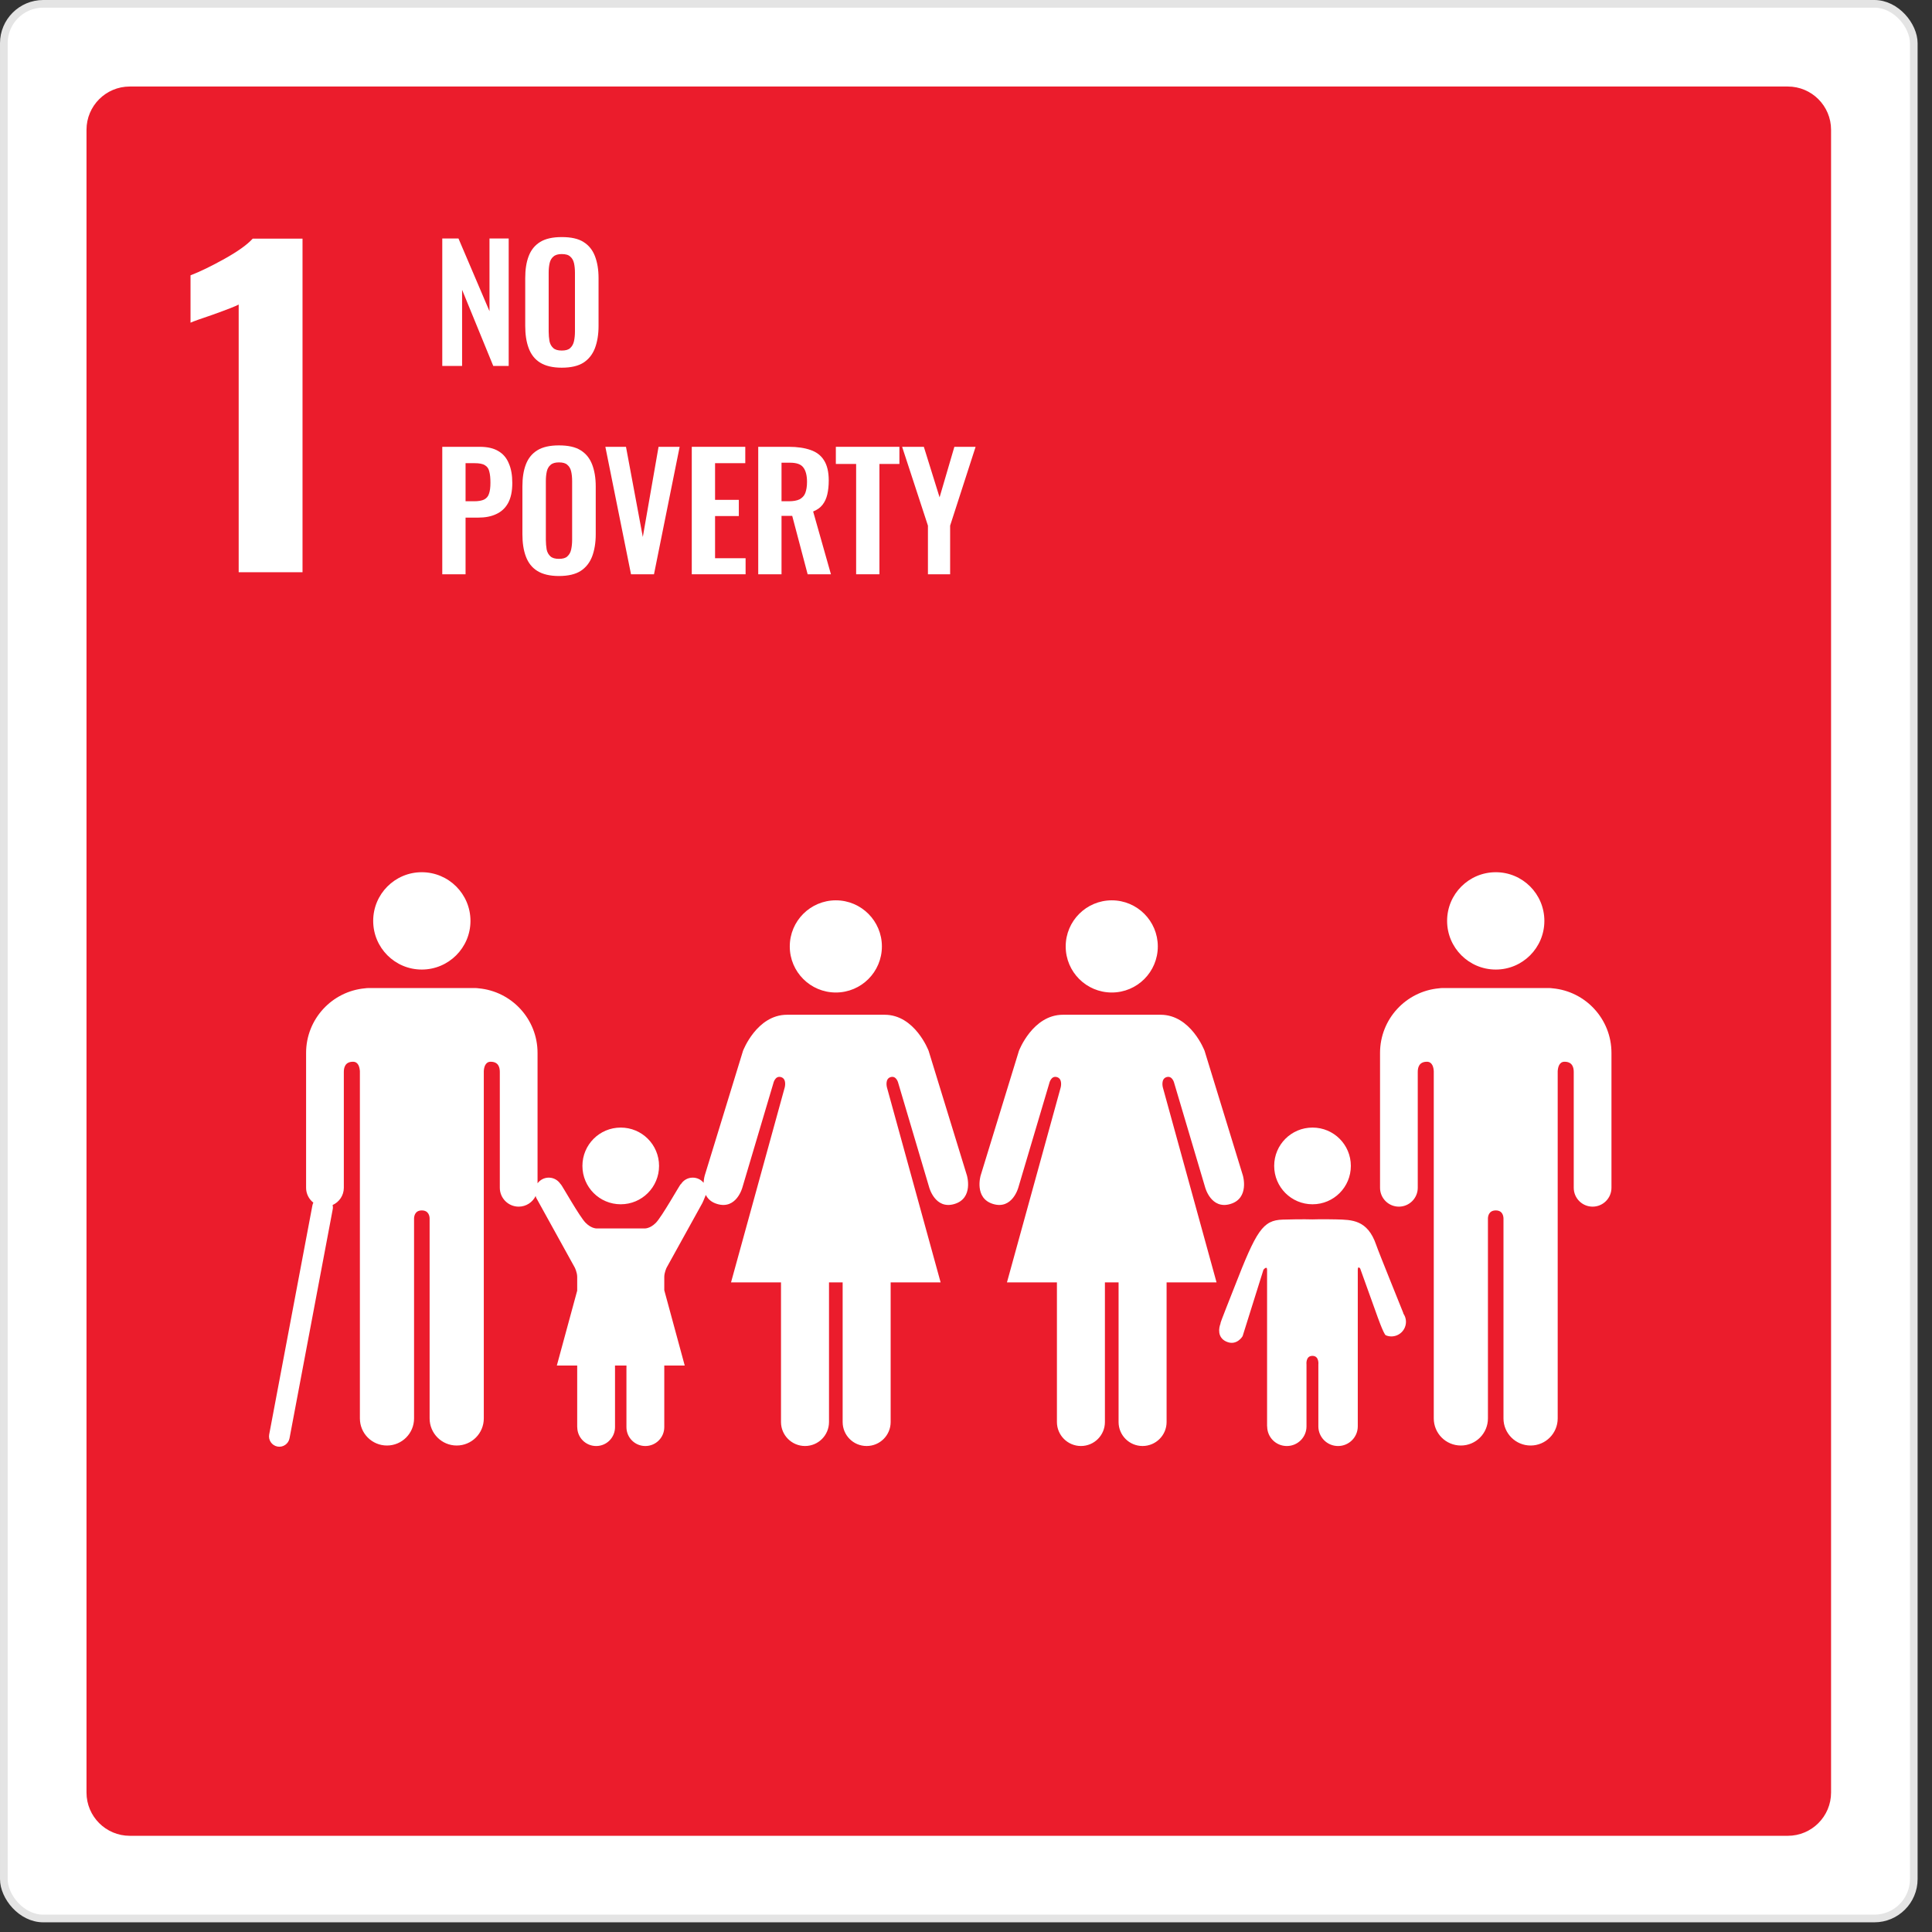
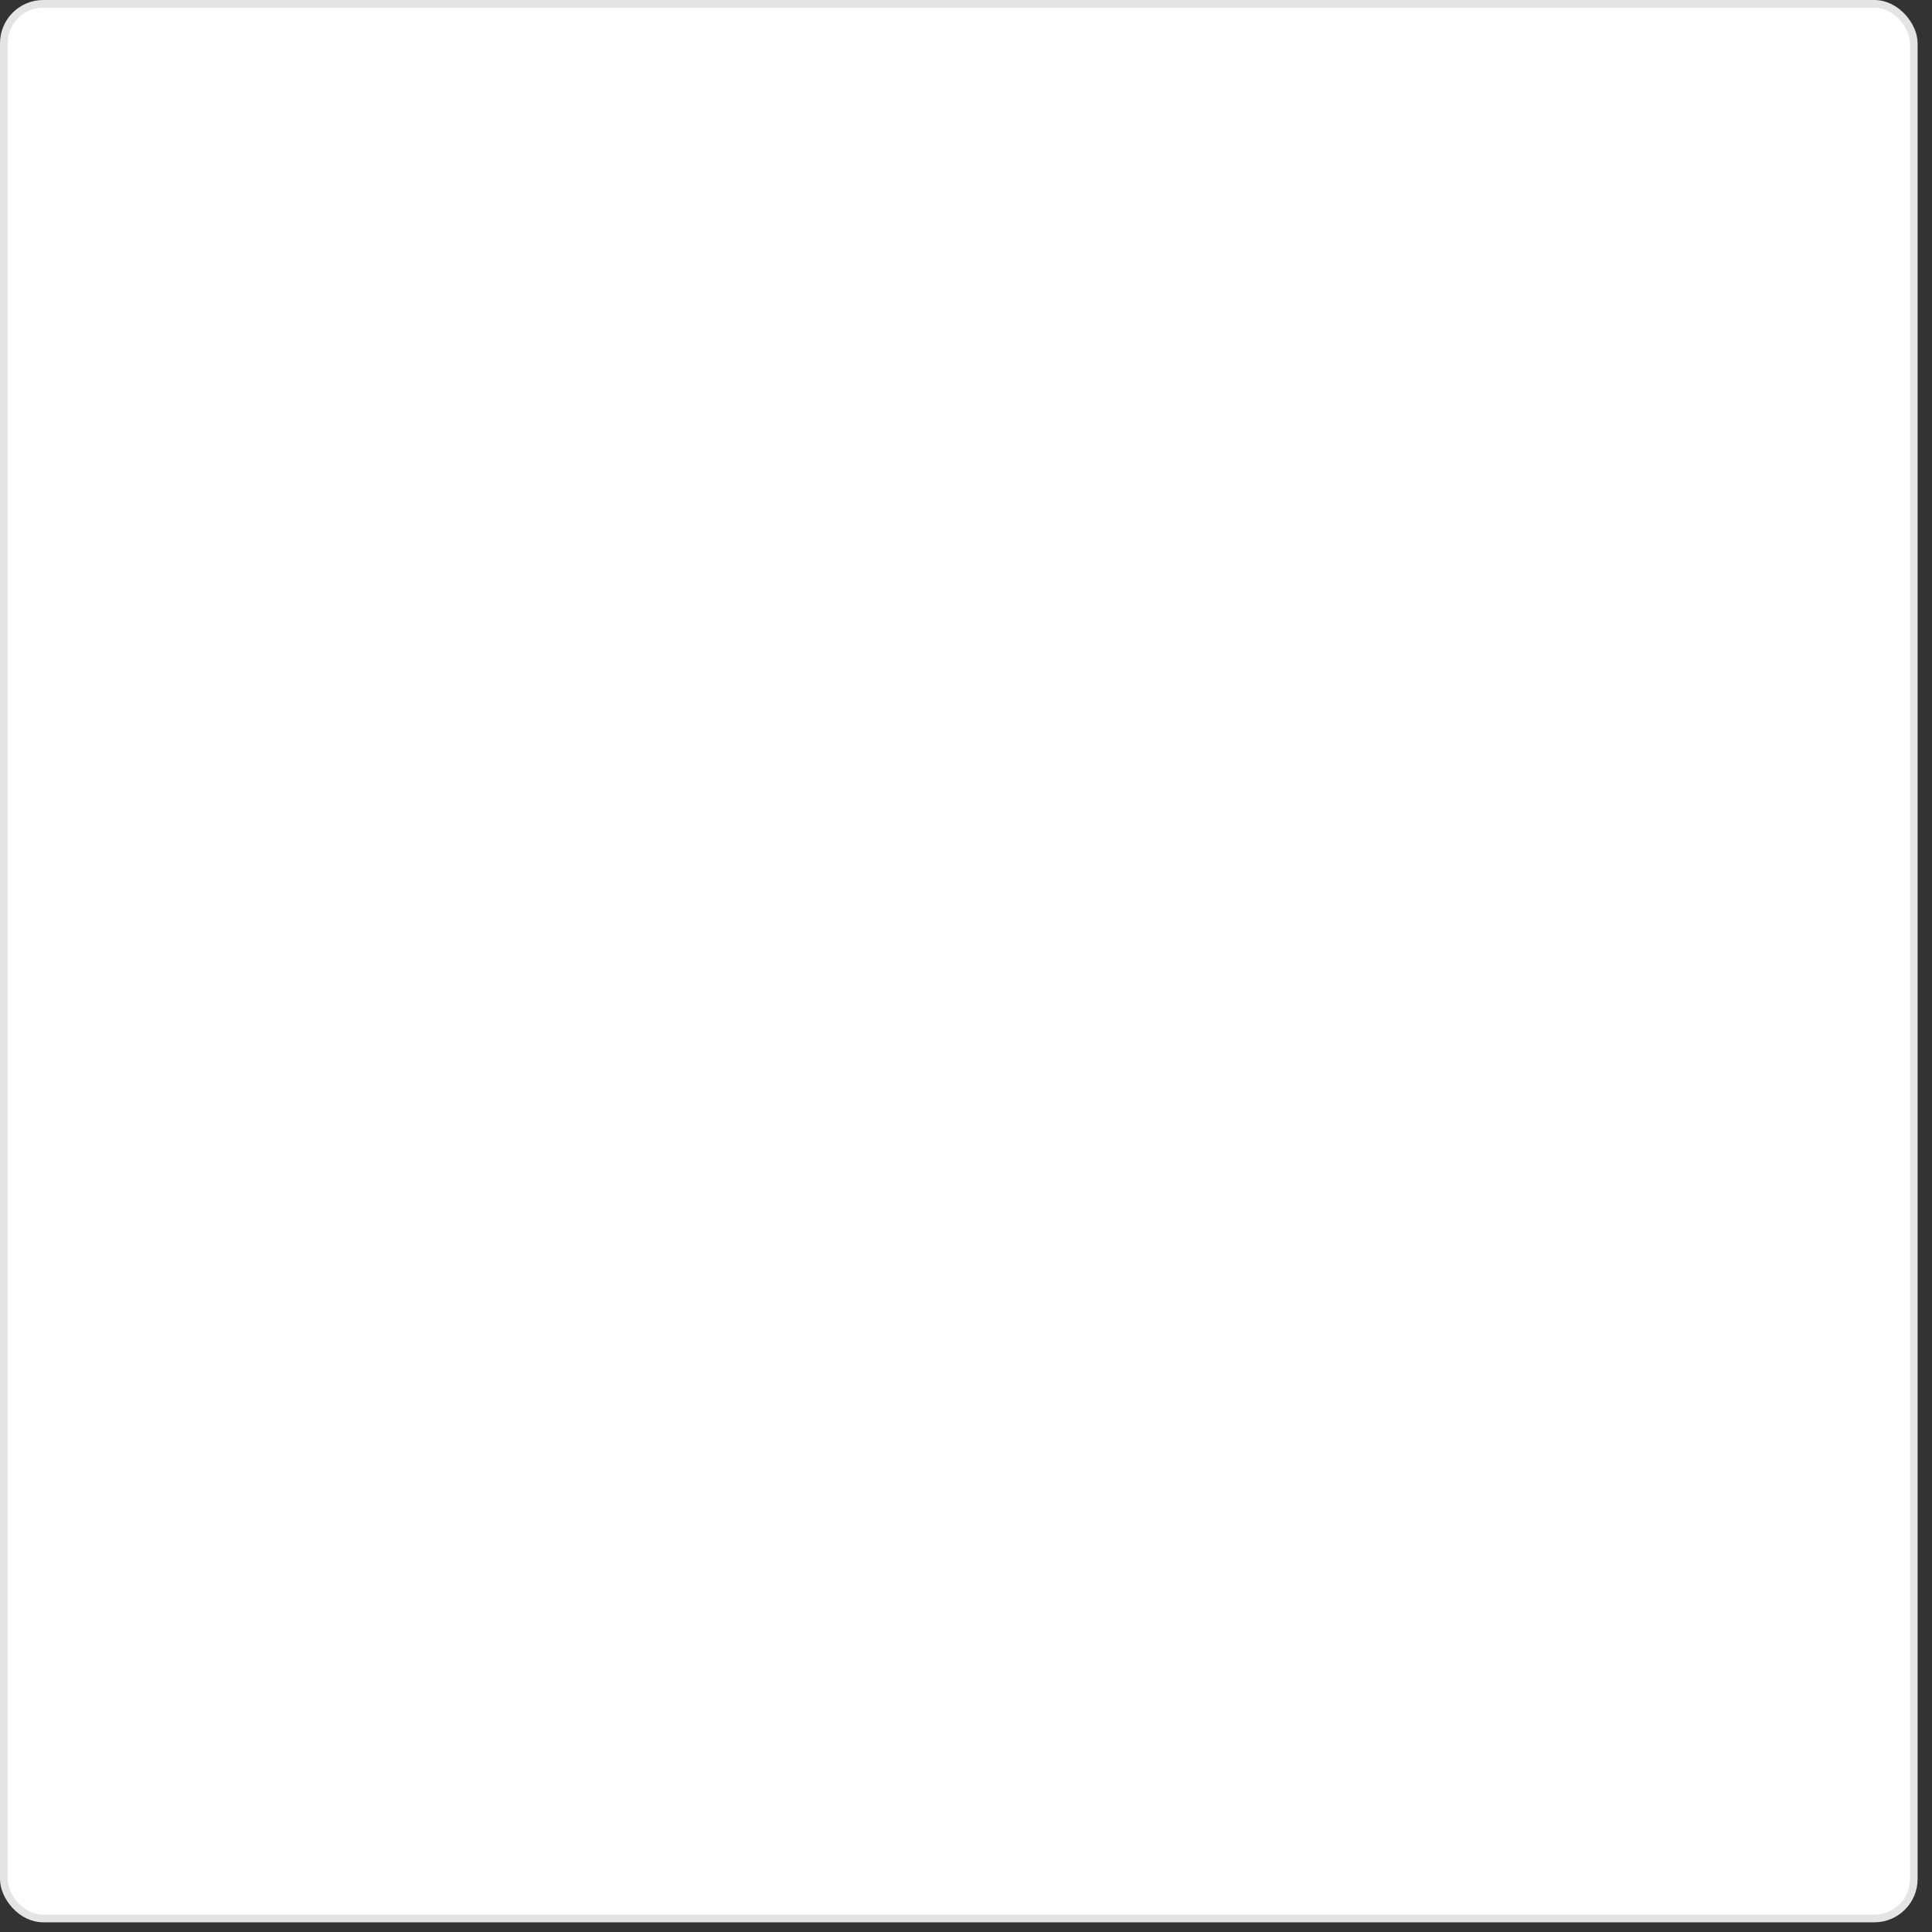
<svg xmlns="http://www.w3.org/2000/svg" width="111" height="111" viewBox="0 0 111 111" fill="none">
  <rect x="0" y="0" width="111" height="111" fill="#333333" stroke="none" />
  <rect x="0.22" y="0.22" width="109.733" height="110.004" rx="2.266" fill="white" />
  <rect x="0.22" y="0.22" width="109.733" height="110.004" rx="2.266" stroke="#E4E4E4" stroke-width="0.44" />
-   <path d="M7.456 4.971H102.715C104.088 4.971 105.201 6.084 105.201 7.457V102.987C105.201 104.36 104.088 105.473 102.715 105.473H7.456C6.083 105.473 4.97 104.36 4.97 102.987V7.457C4.97 6.084 6.083 4.971 7.456 4.971Z" fill="#EB1C2C" />
-   <path d="M13.713 17.498C13.539 17.592 13.035 17.79 12.199 18.089C11.537 18.311 11.119 18.46 10.946 18.539V15.818C11.481 15.613 12.132 15.298 12.897 14.872C13.661 14.446 14.202 14.059 14.518 13.712H17.381V32.876H13.713V17.498Z" fill="white" />
  <path fill-rule="evenodd" clip-rule="evenodd" d="M19.111 69.231C19.129 69.31 19.133 69.394 19.116 69.478L16.634 82.634C16.573 82.957 16.262 83.17 15.94 83.109C15.617 83.048 15.405 82.737 15.466 82.415L17.948 69.258C17.959 69.2 17.978 69.145 18.003 69.096C17.749 68.897 17.586 68.588 17.586 68.242V60.494C17.586 58.549 19.075 56.954 20.97 56.782C21.036 56.774 21.102 56.766 21.183 56.766H27.292C27.366 56.766 27.434 56.774 27.497 56.782C29.396 56.954 30.884 58.549 30.884 60.494V67.985C31.03 67.787 31.265 67.659 31.529 67.659C31.816 67.659 32.064 67.81 32.209 68.036L32.215 68.032C32.282 68.087 33.305 69.918 33.649 70.257C34.006 70.619 34.33 70.579 34.33 70.579H36.999C36.999 70.579 37.321 70.619 37.68 70.257C38.019 69.918 39.047 68.087 39.111 68.032L39.121 68.036C39.261 67.81 39.51 67.659 39.8 67.659C40.053 67.659 40.278 67.775 40.425 67.956C40.436 67.714 40.49 67.535 40.49 67.535L42.689 60.372C42.689 60.372 43.478 58.301 45.218 58.301H50.826C52.568 58.301 53.352 60.372 53.352 60.372L55.553 67.535C55.553 67.535 55.947 68.847 54.831 69.175C53.724 69.504 53.386 68.221 53.386 68.221L51.613 62.243C51.613 62.243 51.516 61.783 51.171 61.883C50.826 61.982 50.958 62.474 50.958 62.474L54.042 73.678H51.171V81.701C51.171 82.46 50.556 83.078 49.791 83.078C49.026 83.078 48.413 82.46 48.413 81.701V73.678H47.629V81.701C47.629 82.46 47.014 83.078 46.252 83.078C45.491 83.078 44.871 82.46 44.871 81.701V73.678H42L45.086 62.474C45.086 62.474 45.218 61.982 44.871 61.883C44.526 61.783 44.43 62.243 44.43 62.243L42.654 68.221C42.654 68.221 42.319 69.504 41.211 69.175C40.864 69.074 40.664 68.876 40.551 68.653C40.478 68.854 40.352 69.121 40.352 69.121L38.299 72.832C38.299 72.832 38.165 73.109 38.165 73.362V74.128L39.34 78.455H38.165V81.992C38.165 82.595 37.677 83.079 37.077 83.079C36.477 83.079 35.991 82.595 35.991 81.992V78.587C35.991 78.587 35.998 78.53 35.992 78.455H35.335C35.328 78.53 35.335 78.587 35.335 78.587V81.992C35.335 82.595 34.851 83.079 34.253 83.079C33.652 83.079 33.166 82.595 33.166 81.992H33.162V78.455H31.992L33.162 74.152V73.362C33.162 73.109 33.026 72.832 33.026 72.832L30.805 68.813C30.805 68.813 30.791 68.771 30.775 68.714C30.599 69.075 30.229 69.326 29.8 69.326C29.202 69.326 28.716 68.839 28.716 68.242V61.588C28.716 61.338 28.648 61.001 28.189 61.001C27.876 61.001 27.804 61.335 27.796 61.547V81.493C27.796 82.351 27.101 83.05 26.238 83.05C25.378 83.05 24.683 82.351 24.683 81.493V69.999C24.68 69.872 24.631 69.543 24.234 69.543C23.838 69.543 23.795 69.872 23.789 69.999V81.493C23.789 82.351 23.093 83.05 22.232 83.05C21.37 83.05 20.677 82.351 20.677 81.493V61.547C20.663 61.335 20.598 61.001 20.283 61.001C19.826 61.001 19.754 61.338 19.754 61.588V68.242C19.754 68.682 19.49 69.062 19.111 69.231ZM83.141 52.908C83.141 51.363 84.394 50.112 85.939 50.112C87.48 50.112 88.729 51.363 88.729 52.908C88.729 54.453 87.48 55.704 85.939 55.704C84.394 55.704 83.141 54.453 83.141 52.908ZM89.201 56.782C91.098 56.954 92.584 58.549 92.584 60.494V68.242C92.584 68.839 92.099 69.326 91.502 69.326C90.901 69.326 90.417 68.839 90.417 68.242V61.588C90.417 61.338 90.345 61.001 89.889 61.001C89.573 61.001 89.508 61.335 89.495 61.547V81.493C89.495 82.351 88.802 83.05 87.94 83.05C87.078 83.05 86.38 82.351 86.38 81.493V69.999C86.376 69.872 86.333 69.543 85.939 69.543H85.937C85.54 69.543 85.491 69.872 85.487 69.999V81.493C85.487 82.351 84.793 83.05 83.932 83.05C83.069 83.05 82.375 82.351 82.375 81.493V61.547C82.365 61.335 82.296 61.001 81.983 61.001C81.525 61.001 81.455 61.338 81.455 61.588V68.242C81.455 68.839 80.969 69.326 80.371 69.326C79.771 69.326 79.288 68.839 79.288 68.242V60.494C79.288 58.549 80.776 56.954 82.675 56.782C82.737 56.774 82.806 56.766 82.88 56.766H88.989C89.069 56.766 89.134 56.774 89.201 56.782ZM66.52 54.376C66.52 55.839 65.338 57.023 63.876 57.023C62.413 57.023 61.228 55.839 61.228 54.376C61.228 52.915 62.413 51.727 63.876 51.727C65.338 51.727 66.52 52.915 66.52 54.376ZM58.542 60.372C58.542 60.372 59.33 58.301 61.07 58.301H66.68C68.421 58.301 69.207 60.372 69.207 60.372L71.407 67.535C71.407 67.535 71.801 68.847 70.685 69.175C69.578 69.504 69.241 68.221 69.241 68.221L67.467 62.243C67.467 62.243 67.371 61.783 67.025 61.883C66.68 61.982 66.809 62.474 66.809 62.474L69.895 73.678H67.025V81.701C67.025 82.46 66.407 83.078 65.643 83.078C64.88 83.078 64.266 82.46 64.266 81.701V73.678H63.481V81.701C63.481 82.46 62.866 83.078 62.105 83.078C61.343 83.078 60.724 82.46 60.724 81.701V73.678H57.853L60.941 62.474C60.941 62.474 61.07 61.982 60.724 61.883C60.38 61.783 60.283 62.243 60.283 62.243L58.509 68.221C58.509 68.221 58.172 69.504 57.064 69.175C55.95 68.847 56.342 67.535 56.342 67.535L58.542 60.372ZM50.668 54.376C50.668 55.839 49.484 57.023 48.023 57.023C46.559 57.023 45.375 55.839 45.375 54.376C45.375 52.915 46.559 51.727 48.023 51.727C49.484 51.727 50.668 52.915 50.668 54.376ZM75.409 69.19C74.19 69.19 73.206 68.204 73.206 66.985C73.206 65.767 74.19 64.783 75.409 64.783C76.628 64.783 77.611 65.767 77.611 66.985C77.611 68.204 76.628 69.19 75.409 69.19ZM70.127 76.034L70.118 76.032C70.127 75.941 70.738 74.423 70.919 73.953C72.186 70.696 72.548 70.106 73.696 70.071C74.845 70.037 75.403 70.059 75.403 70.059C75.403 70.059 75.922 70.039 76.793 70.059C77.665 70.084 78.569 70.071 79.066 71.521C79.227 71.995 80.604 75.37 80.631 75.454L80.623 75.462C80.784 75.688 80.829 75.987 80.713 76.266C80.533 76.694 80.043 76.895 79.62 76.717C79.495 76.667 79.088 75.497 79.088 75.497L78.148 72.882C78.148 72.882 78.009 72.694 78.009 72.958V81.949C78.009 82.574 77.5 83.079 76.876 83.079C76.251 83.079 75.744 82.574 75.744 81.949V78.4C75.744 78.4 75.806 77.899 75.403 77.899C74.998 77.899 75.063 78.4 75.063 78.4V81.949C75.063 82.574 74.558 83.079 73.933 83.079C73.306 83.079 72.803 82.574 72.803 81.949H72.798V72.958C72.798 72.694 72.59 72.95 72.59 72.95L71.392 76.768C71.392 76.768 71.055 77.354 70.448 77.076C69.931 76.838 70.019 76.292 70.127 76.034ZM27.03 52.908C27.03 54.453 25.776 55.704 24.232 55.704C22.69 55.704 21.441 54.453 21.441 52.908C21.441 51.363 22.69 50.112 24.232 50.112C25.776 50.112 27.03 51.363 27.03 52.908ZM35.663 69.19C34.445 69.19 33.462 68.204 33.462 66.985C33.462 65.767 34.445 64.783 35.663 64.783C36.882 64.783 37.865 65.767 37.865 66.985C37.865 68.204 36.882 69.19 35.663 69.19Z" fill="white" />
-   <path d="M25.41 21.026V13.702H26.341L28.123 17.88V13.702H29.226V21.026H28.34L26.549 16.65V21.026H25.41Z" fill="white" />
-   <path d="M32.273 21.125C31.758 21.125 31.342 21.026 31.035 20.836C30.727 20.646 30.51 20.366 30.375 20.004C30.239 19.642 30.176 19.218 30.176 18.72V15.981C30.176 15.483 30.239 15.068 30.375 14.715C30.51 14.362 30.727 14.091 31.035 13.901C31.342 13.711 31.758 13.621 32.273 13.621C32.807 13.621 33.223 13.711 33.521 13.901C33.828 14.091 34.045 14.362 34.181 14.715C34.317 15.068 34.389 15.483 34.389 15.981V18.729C34.389 19.218 34.317 19.642 34.181 20.004C34.045 20.357 33.828 20.637 33.521 20.836C33.223 21.026 32.807 21.125 32.273 21.125ZM32.273 20.14C32.499 20.14 32.662 20.095 32.762 19.995C32.87 19.896 32.942 19.769 32.979 19.597C33.015 19.425 33.033 19.245 33.033 19.046V15.673C33.033 15.465 33.015 15.284 32.979 15.122C32.942 14.959 32.87 14.832 32.762 14.742C32.662 14.643 32.499 14.597 32.273 14.597C32.065 14.597 31.903 14.643 31.794 14.742C31.686 14.832 31.613 14.959 31.577 15.122C31.541 15.284 31.523 15.465 31.523 15.673V19.046C31.523 19.245 31.541 19.425 31.568 19.597C31.604 19.769 31.677 19.896 31.785 19.995C31.894 20.095 32.056 20.14 32.273 20.14Z" fill="white" />
+   <path d="M25.41 21.026V13.702L28.123 17.88V13.702H29.226V21.026H28.34L26.549 16.65V21.026H25.41Z" fill="white" />
  <path d="M25.41 32.994V25.671H27.562C28.005 25.671 28.358 25.752 28.629 25.915C28.909 26.078 29.108 26.313 29.235 26.629C29.37 26.936 29.433 27.307 29.433 27.75C29.433 28.229 29.352 28.609 29.189 28.907C29.027 29.197 28.801 29.405 28.502 29.54C28.213 29.676 27.869 29.739 27.472 29.739H26.748V32.994H25.41ZM26.748 28.799H27.255C27.499 28.799 27.68 28.763 27.815 28.7C27.951 28.627 28.05 28.519 28.095 28.365C28.15 28.211 28.177 28.003 28.177 27.741C28.177 27.479 28.159 27.262 28.113 27.099C28.077 26.927 27.996 26.81 27.86 26.729C27.734 26.647 27.535 26.611 27.255 26.611H26.748V28.799Z" fill="white" />
-   <path d="M32.111 33.094C31.596 33.094 31.18 32.994 30.873 32.804C30.565 32.614 30.348 32.334 30.213 31.973C30.077 31.611 30.014 31.186 30.014 30.689V27.949C30.014 27.452 30.077 27.036 30.213 26.683C30.348 26.331 30.565 26.059 30.873 25.87C31.18 25.68 31.596 25.589 32.111 25.589C32.645 25.589 33.061 25.68 33.359 25.87C33.666 26.059 33.883 26.331 34.019 26.683C34.155 27.036 34.227 27.452 34.227 27.949V30.698C34.227 31.186 34.155 31.611 34.019 31.973C33.883 32.325 33.666 32.605 33.359 32.804C33.061 32.994 32.645 33.094 32.111 33.094ZM32.111 32.108C32.337 32.108 32.5 32.063 32.599 31.963C32.708 31.864 32.78 31.738 32.816 31.566C32.853 31.394 32.871 31.213 32.871 31.014V27.642C32.871 27.434 32.853 27.253 32.816 27.09C32.78 26.927 32.708 26.801 32.599 26.71C32.5 26.611 32.337 26.566 32.111 26.566C31.903 26.566 31.741 26.611 31.632 26.71C31.524 26.801 31.451 26.927 31.415 27.09C31.379 27.253 31.361 27.434 31.361 27.642V31.014C31.361 31.213 31.379 31.394 31.406 31.566C31.442 31.738 31.515 31.864 31.623 31.963C31.732 32.063 31.894 32.108 32.111 32.108Z" fill="white" />
-   <path d="M36.254 32.994L34.78 25.671H35.965L36.932 30.851L37.836 25.671H39.048L37.574 32.994H36.254Z" fill="white" />
  <path d="M39.745 32.994V25.671H42.819V26.611H41.083V28.718H42.448V29.649H41.083V32.072H42.837V32.994H39.745Z" fill="white" />
  <path d="M43.563 32.994V25.671H45.317C45.814 25.671 46.23 25.734 46.565 25.852C46.908 25.969 47.17 26.168 47.342 26.448C47.523 26.729 47.614 27.117 47.614 27.605C47.614 27.904 47.586 28.166 47.532 28.401C47.478 28.636 47.388 28.835 47.252 29.007C47.125 29.17 46.944 29.296 46.718 29.387L47.74 32.994H46.402L45.516 29.64H44.901V32.994H43.563ZM44.901 28.799H45.317C45.579 28.799 45.778 28.763 45.932 28.691C46.086 28.609 46.203 28.492 46.266 28.329C46.33 28.157 46.366 27.949 46.366 27.687C46.366 27.316 46.294 27.045 46.158 26.864C46.022 26.674 45.769 26.584 45.389 26.584H44.901V28.799Z" fill="white" />
  <path d="M49.188 32.994V26.656H48.022V25.671H51.674V26.656H50.526V32.994H49.188Z" fill="white" />
  <path d="M53.313 32.994V30.2L51.83 25.671H53.078L53.982 28.573L54.832 25.671H56.052L54.588 30.2V32.994H53.313Z" fill="white" />
</svg>